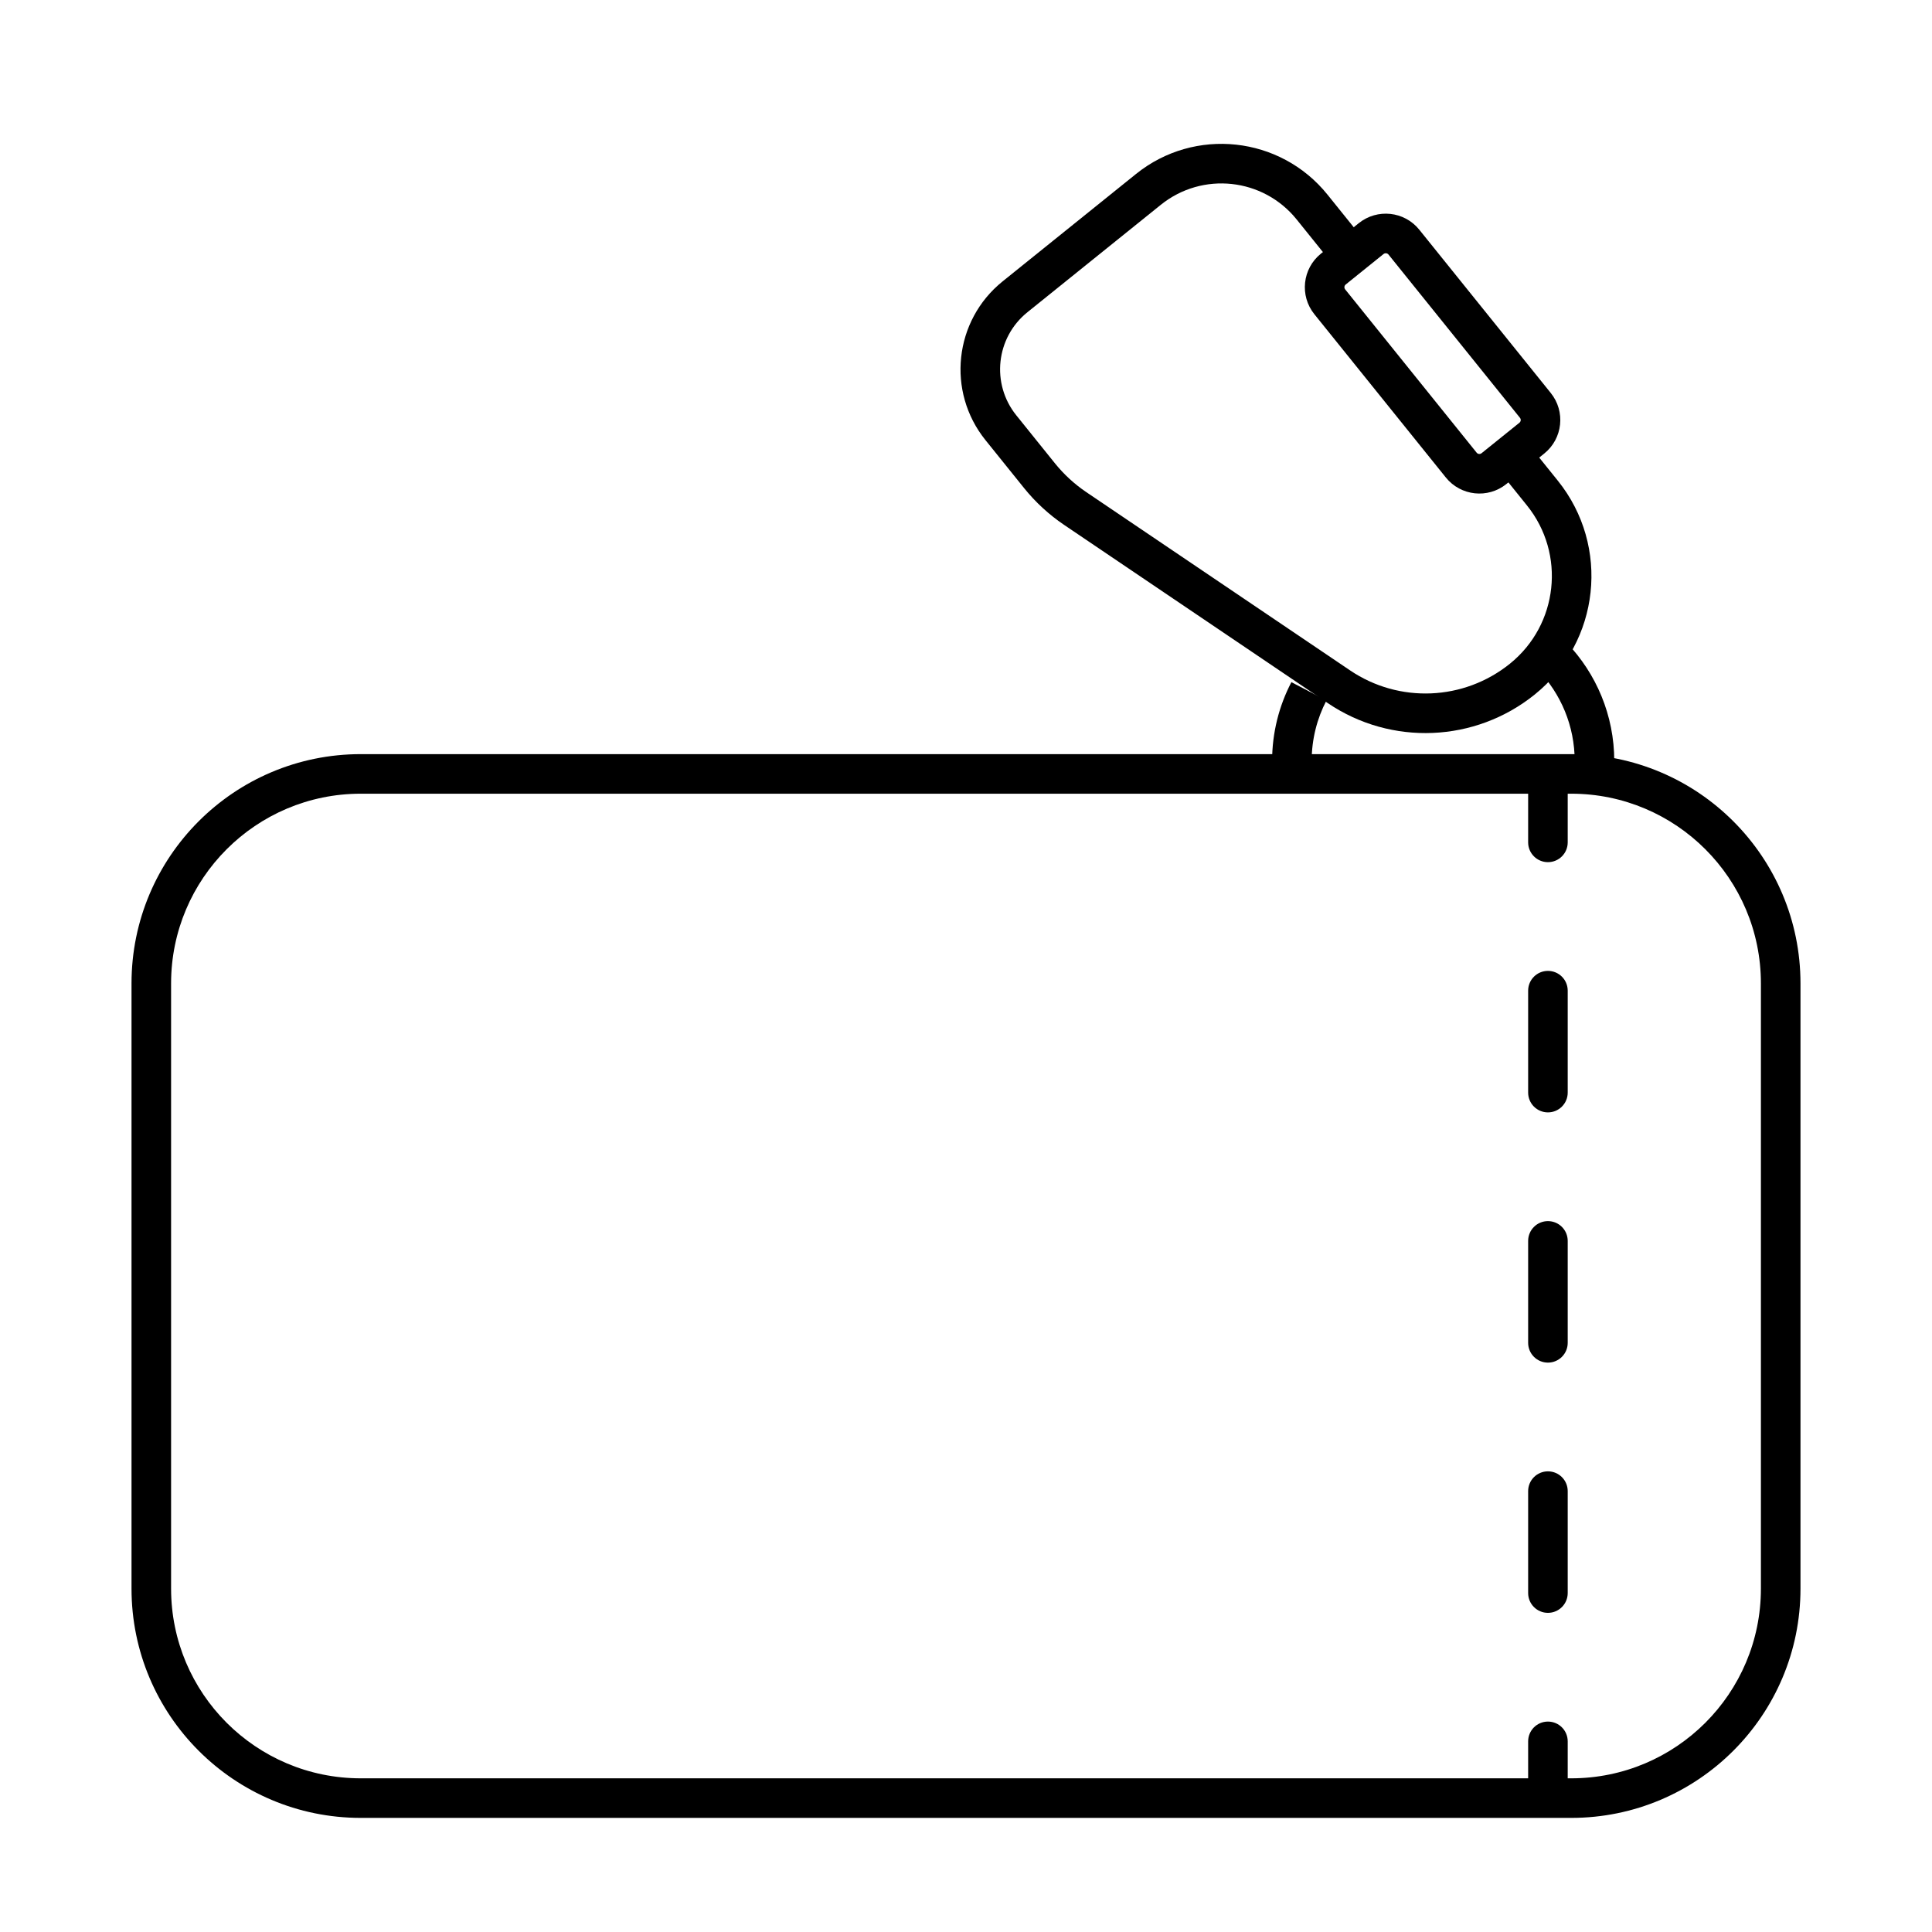
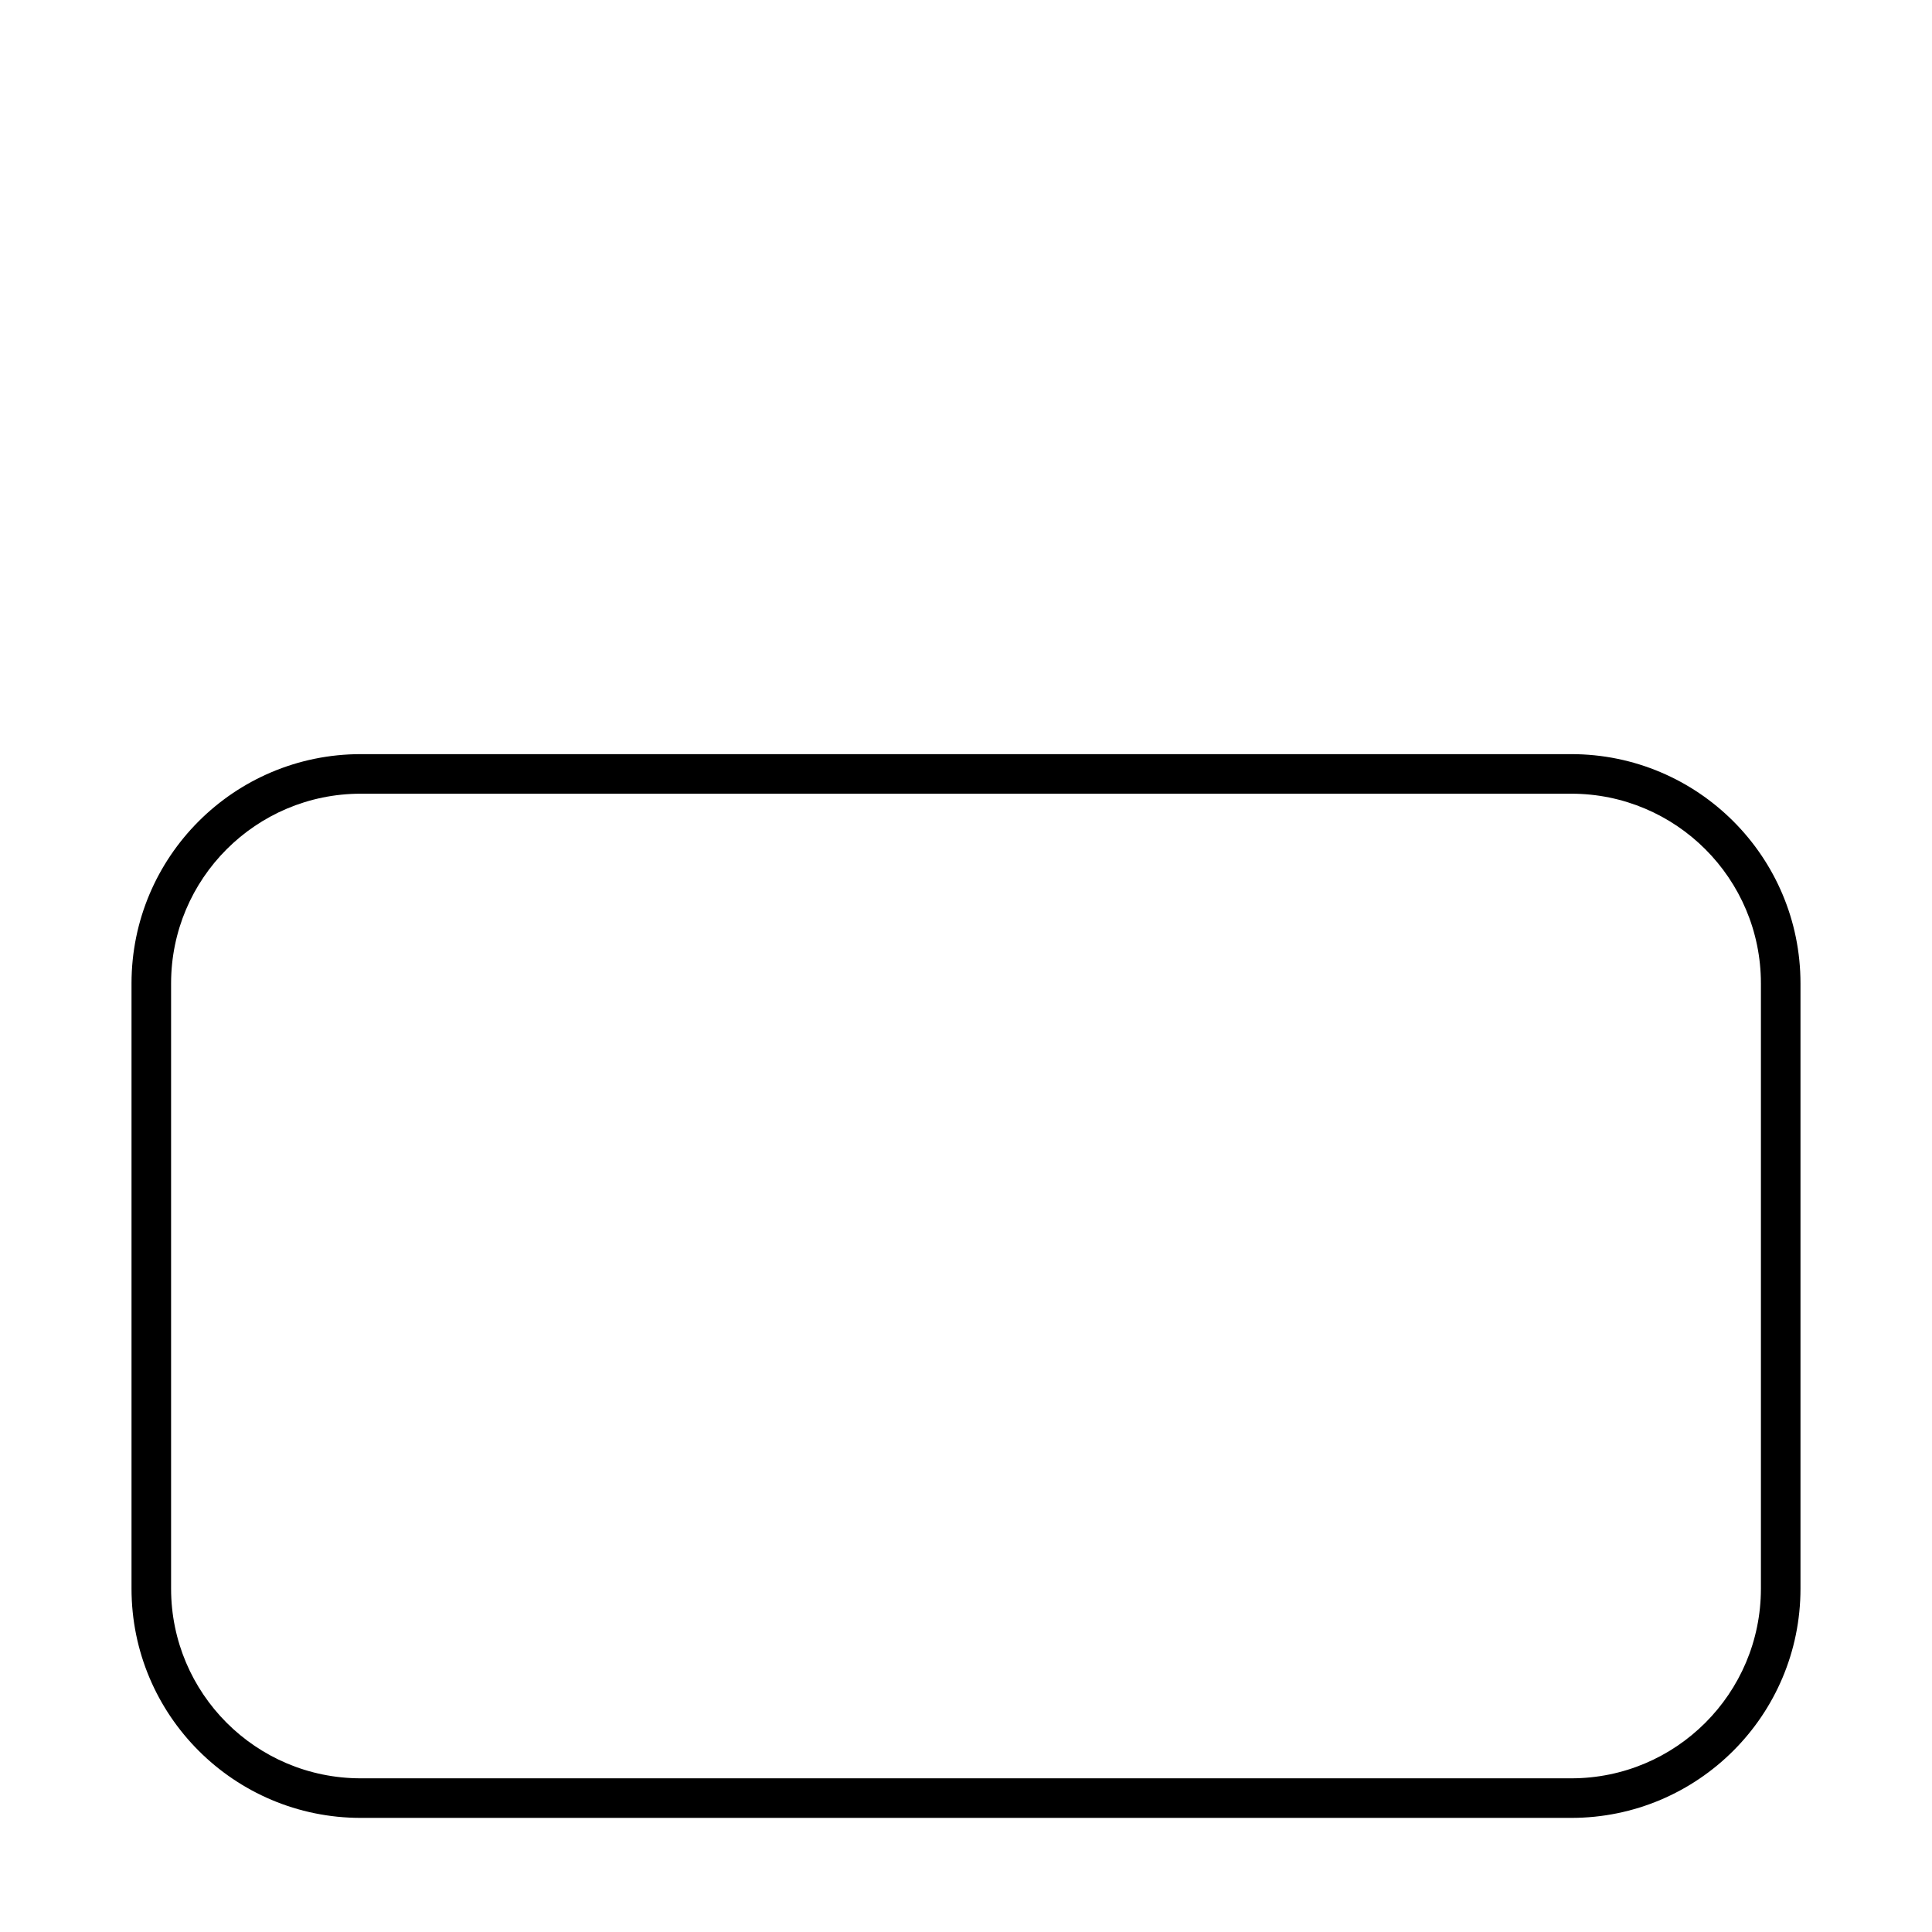
<svg xmlns="http://www.w3.org/2000/svg" fill="none" viewBox="0 0 83 83" height="83" width="83">
  <path fill="black" d="M5.65 42.248C5.65 36.808 10.06 32.398 15.5 32.398H67.5C72.94 32.398 77.35 36.808 77.35 42.248V68.248C77.35 73.688 72.94 78.098 67.5 78.098H15.5C10.06 78.098 5.65 73.688 5.65 68.248V42.248ZM15.5 34.098C10.999 34.098 7.35 37.747 7.35 42.248V68.248C7.35 72.75 10.999 76.398 15.5 76.398H67.5C72.001 76.398 75.65 72.75 75.65 68.248V42.248C75.65 37.747 72.001 34.098 67.5 34.098H15.5Z" clip-rule="evenodd" fill-rule="evenodd" />
-   <path fill="black" d="M66.5 77.85C66.031 77.85 65.65 77.469 65.65 77V74.81C65.65 74.34 66.031 73.96 66.5 73.96C66.97 73.96 67.35 74.34 67.35 74.81V77C67.35 77.469 66.97 77.85 66.5 77.85ZM66.5 69.289C66.031 69.289 65.65 68.909 65.65 68.439V64.06C65.65 63.59 66.031 63.21 66.5 63.21C66.97 63.21 67.35 63.59 67.35 64.06V68.439C67.35 68.909 66.97 69.289 66.5 69.289ZM66.5 58.539C66.031 58.539 65.65 58.159 65.65 57.689V53.31C65.65 52.84 66.031 52.46 66.5 52.46C66.97 52.46 67.35 52.84 67.35 53.31V57.689C67.35 58.159 66.97 58.539 66.5 58.539ZM66.5 47.789C66.031 47.789 65.65 47.409 65.65 46.939V42.56C65.65 42.09 66.031 41.71 66.5 41.71C66.97 41.71 67.35 42.09 67.35 42.56V46.939C67.35 47.409 66.97 47.789 66.5 47.789ZM66.5 37.039C66.031 37.039 65.65 36.659 65.65 36.189V34C65.65 33.53 66.031 33.15 66.5 33.15C66.97 33.15 67.35 33.53 67.35 34V36.189C67.35 36.659 66.97 37.039 66.5 37.039Z" clip-rule="evenodd" fill-rule="evenodd" />
-   <path fill="black" d="M56.466 13.499C55.825 12.704 55.951 11.539 56.747 10.898L58.373 9.588C59.169 8.948 60.334 9.073 60.974 9.869L66.622 16.883C67.263 17.679 67.138 18.843 66.342 19.484L64.715 20.794C63.919 21.435 62.755 21.309 62.114 20.513L56.466 13.499ZM57.813 12.222C57.748 12.274 57.738 12.369 57.79 12.433L63.438 19.447C63.49 19.512 63.584 19.522 63.649 19.47L65.276 18.16C65.34 18.108 65.35 18.014 65.298 17.949L59.65 10.935C59.598 10.871 59.504 10.861 59.439 10.912L57.813 12.222Z" clip-rule="evenodd" fill-rule="evenodd" />
-   <path fill="black" d="M42.337 18.908C40.657 16.822 40.986 13.769 43.072 12.089L48.804 7.474C51.32 5.448 55.003 5.845 57.029 8.361L58.419 10.088C58.714 10.454 58.656 10.989 58.291 11.283C57.925 11.578 57.39 11.52 57.095 11.154L55.705 9.428C54.267 7.642 51.655 7.361 49.87 8.798L44.139 13.413C42.784 14.504 42.57 16.487 43.661 17.842L45.32 19.903C45.705 20.38 46.158 20.797 46.666 21.141L58.001 28.801C60.104 30.223 62.889 30.107 64.866 28.514C66.946 26.839 67.275 23.795 65.6 21.715L64.338 20.148C64.043 19.782 64.101 19.247 64.466 18.953C64.832 18.658 65.367 18.716 65.662 19.082L66.924 20.649C69.188 23.46 68.744 27.575 65.932 29.838C63.374 31.899 59.77 32.05 57.048 30.21L45.714 22.549C45.066 22.111 44.487 21.578 43.996 20.969L42.337 18.908Z" clip-rule="evenodd" fill-rule="evenodd" />
-   <path fill="black" d="M67.65 32.699C67.65 31.18 67.052 29.803 66.078 28.787L67.304 27.61C68.571 28.93 69.35 30.724 69.35 32.699H67.65ZM56.986 30.092C56.58 30.871 56.35 31.757 56.35 32.699H54.65C54.65 31.477 54.949 30.322 55.479 29.306L56.986 30.092Z" clip-rule="evenodd" fill-rule="evenodd" />
</svg>